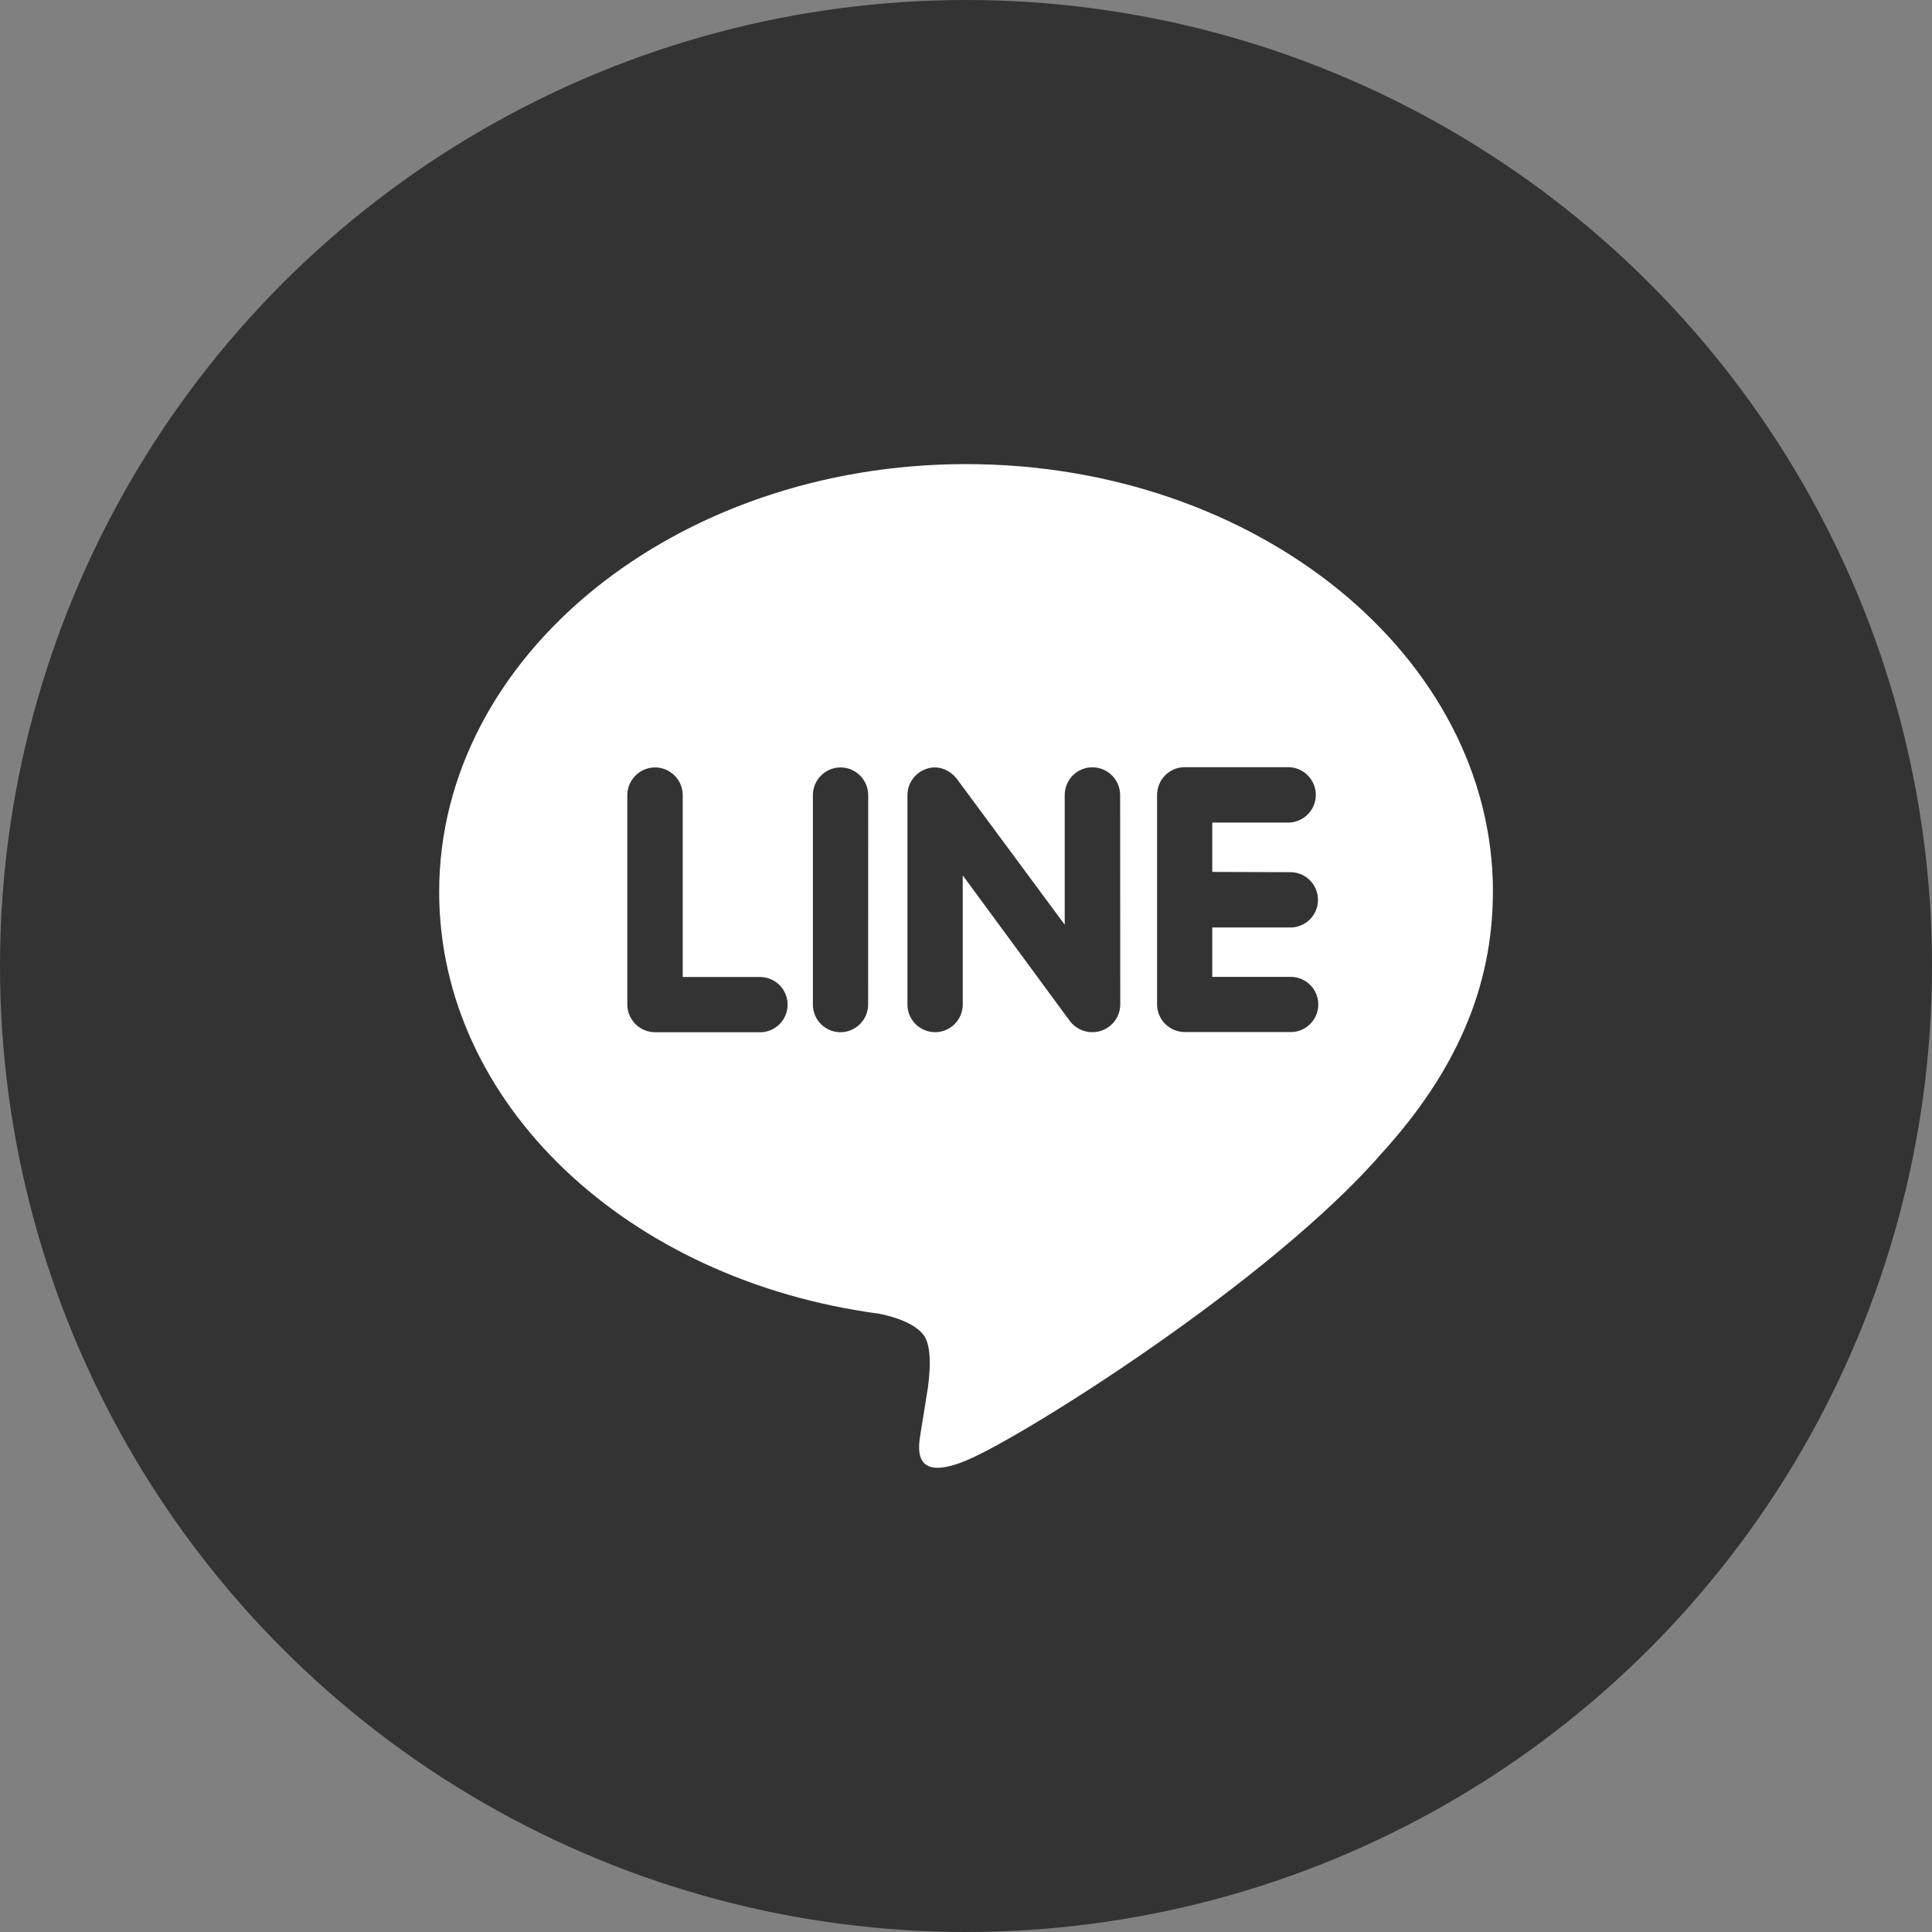
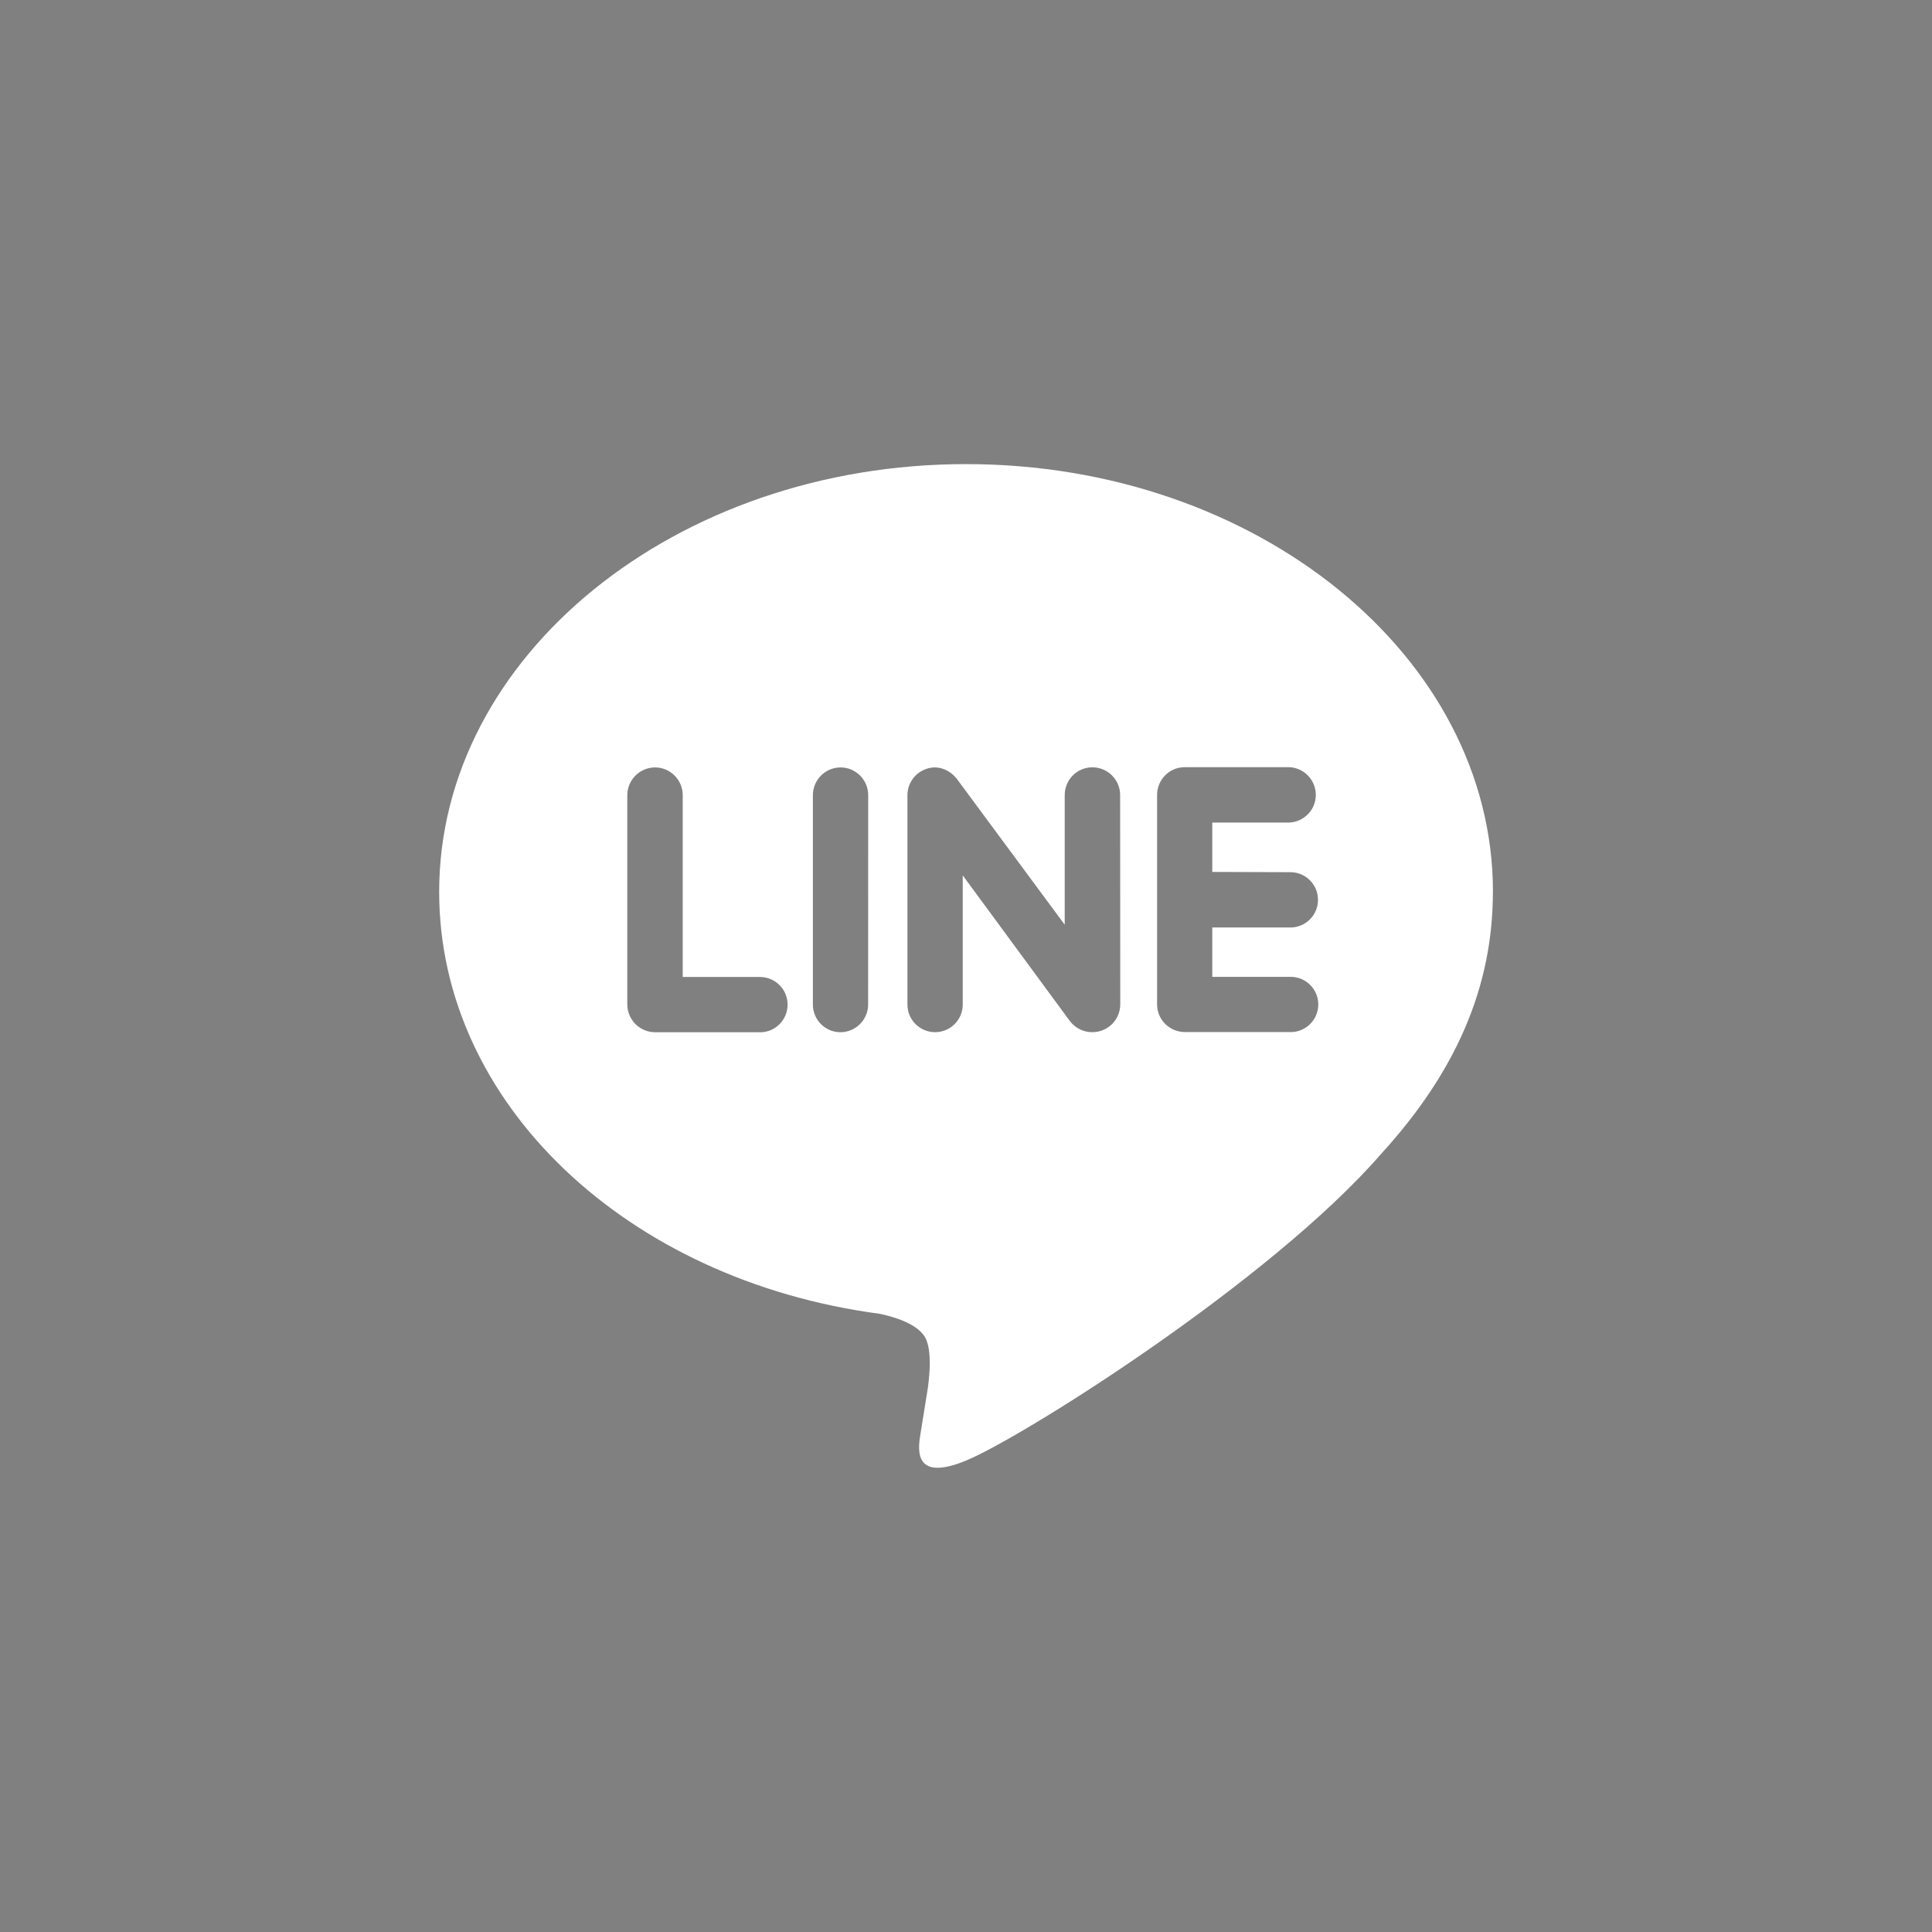
<svg xmlns="http://www.w3.org/2000/svg" fill="none" height="32" viewBox="0 0 32 32" width="32">
  <rect x="0" y="0" width="32" height="32" fill="#808080" stroke="none" />
-   <circle cx="16" cy="16" fill="#333" r="16" />
  <path d="m21.355 14.446c.062-.002.123.008.181.03s.11.056.154.098c.044.043.08.094.104.151.024.057.036.118.036.179 0 .062-.012.123-.036.179-.024.057-.059.108-.104.151-.044.043-.097.076-.154.098-.058.022-.119.033-.181.03h-1.276v.818h1.276c.062-.003.124.007.182.028.058.022.111.055.156.098.045.043.081.094.105.151.025.057.037.118.037.18 0 .062-.013.123-.037.18-.024.057-.06.108-.105.151-.045.043-.098.076-.156.098-.058.022-.12.031-.182.028h-1.733c-.121-.001-.237-.049-.323-.135s-.134-.202-.134-.323v-3.469c0-.253.204-.46.457-.46h1.736c.118.006.229.057.31.143.081.086.126.199.126.317-0.0.118-.046.231-.128.316-.082.085-.193.136-.311.141h-1.276v.818zm-2.8 2.193c-.001.121-.05.238-.136.323s-.203.134-.324.134c-.072.001-.143-.015-.208-.047-.065-.032-.121-.078-.165-.135l-1.776-2.415v2.139c0 .121-.048.238-.134.324-.086.086-.202.134-.324.134-.121 0-.238-.048-.324-.134-.086-.086-.134-.202-.134-.324v-3.469c0-.196.128-.371.313-.434.045-.016.093-.024.142-.024.142 0 .273.077.36.185l1.79 2.42v-2.147c0-.253.204-.46.458-.46s.46.207.46.46zm-4.176 0c-.001.122-.049.238-.136.324s-.203.134-.325.134c-.121-.001-.236-.05-.321-.135s-.133-.202-.133-.322v-3.469c0-.253.205-.46.458-.46.253 0 .458.207.458.46zm-1.793.458h-1.736c-.122-0-.238-.049-.324-.134-.086-.086-.135-.202-.136-.323v-3.469c0-.253.207-.46.46-.46s.458.207.458.46v3.011h1.279c.121 0 .238.048.324.134.086.086.134.202.134.324s-.048.238-.134.324c-.086.086-.202.134-.324.134zm12.142-2.325c0-3.906-3.918-7.085-8.727-7.085s-8.727 3.179-8.727 7.085c0 3.5 3.105 6.432 7.298 6.989.284.059.67.188.77.429.088.218.057.556.028.787l-.119.741c-.034.219-.176.861.761.469.94-.392 5.031-2.966 6.863-5.074 1.253-1.372 1.852-2.781 1.852-4.341z" fill="#fff" />
</svg>